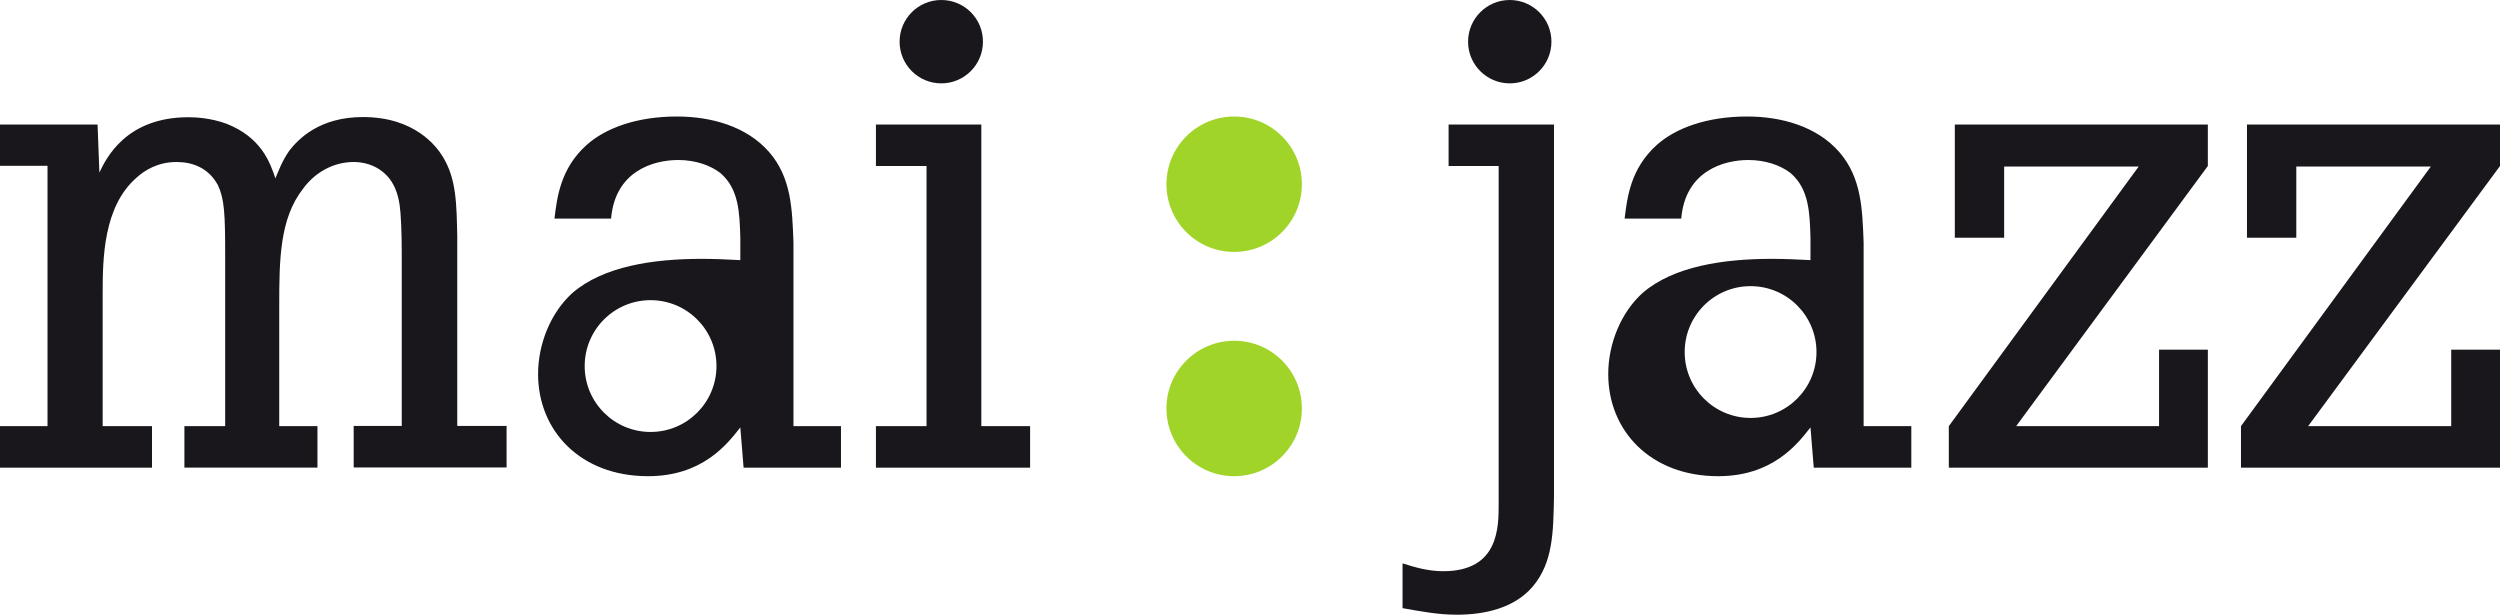
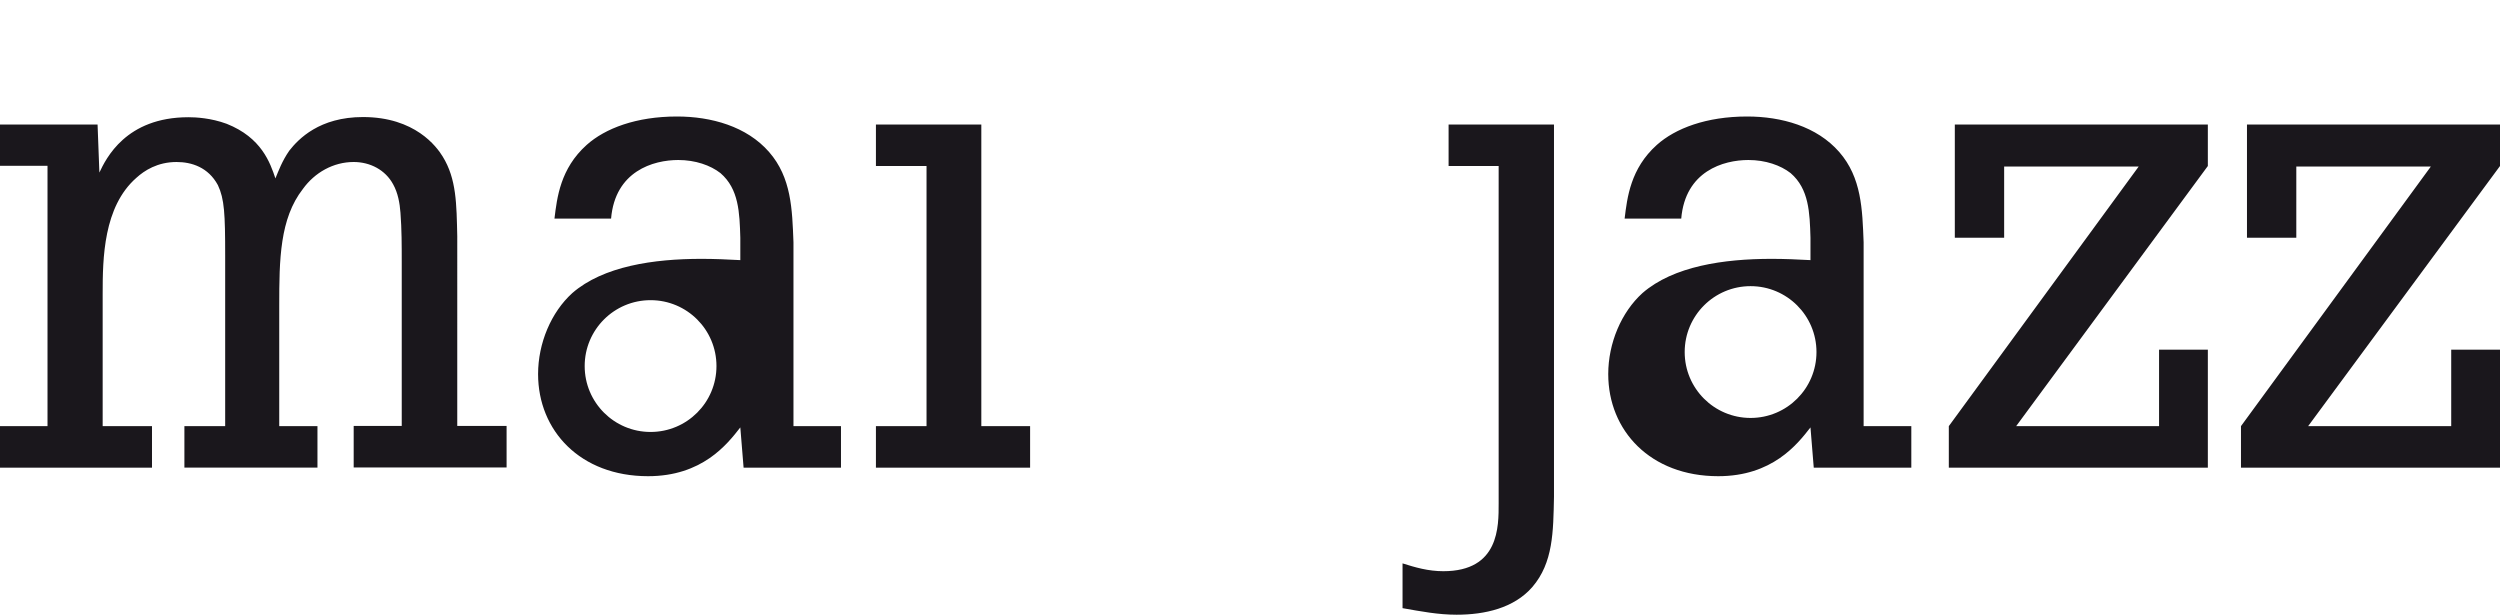
<svg xmlns="http://www.w3.org/2000/svg" version="1.1" id="Layer_1" x="0" y="0" viewBox="0 0 1373.4 337.6" xml:space="preserve">
  <style type="text/css">.st0{fill:#1a171c}</style>
  <path class="st0" d="M54.6 94.8c3.6-7.6 14.5-30.4 48.9-30.4 4 0 12.3.4 21 3.6 19.2 7.6 23.9 21.4 26.8 30 1.8-4.3 3.6-9.4 7.6-15.2 5.1-6.5 16.6-18.5 40.5-18.5 28.6 0 40.5 16.3 43.8 21.7 7.6 12.3 7.6 26.1 8 43.8V234h27.1v22.8h-84V234h26.4v-90c0-9 0-18.1-.7-27.1-.4-5.4-1.4-10.9-4-15.6-4.3-8-12.7-12.3-21.7-12.3-11.2 0-21.4 5.8-27.9 14.8-12.7 16.3-13 38.7-13 64.1v66.2h21v22.8h-73.1v-22.8h22.4v-93.7c0-22.8-.4-31.1-4-38.7C114.4 91.9 105.3 89 97 89c-10.5 0-17.7 4.7-22.1 8.7-18.1 15.9-18.5 44.2-18.5 63.7v72.7h27.1v22.8H0v-22.8h26.1v-143H0V68.4h53.6l1 26.4zm426.6-26.4h57.9v165.7h26.8v22.8h-84.7v-22.8H509V91.2h-27.8zm372.5 0v204.5c-.4 19.2-.4 36.2-11.9 49.6-10.1 11.6-26.1 15.2-41.6 15.2-10.1 0-19.5-1.8-29.7-3.6v-24.6c6.9 2.2 14.1 4.3 22.4 4.3 30.8 0 30.4-24.6 30.4-37.3V91.2h-27.5V68.4h57.9zm220.2 0h139v22.8l-105.3 142.9h78.5v-42h26.8v64.8h-142.3v-22.8l104.3-142.6H1101v39.1h-27.1zm160.5 0v62.2h27.1V91.5h73.9l-104.3 142.6v22.8h142.3v-64.8h-26.8v42H1268l105.4-142.9V68.4zM961.7 229.6c-20 0-36.2-16.2-36.2-36.2 0-20 16.2-36.2 36.2-36.2 20 0 36.2 16.2 36.2 36.2 0 20-16.2 36.2-36.2 36.2m62.1 4.5v-101c-.7-18.1-1.1-35.5-13.4-49.6C998.1 69.4 978.6 64 959.8 64c-22.4 0-39.4 6.5-49.6 15.6-14.5 13-16.3 29-17.7 40.5h31.1c2.2-26.1 23.2-32.2 36.9-32.2 9.4 0 17.7 2.9 23.2 7.2 10.1 8.7 10.5 21.7 10.9 35.5v12.3c-6.9-.4-14.5-.7-21.4-.7-26.1 0-53.9 4-70.9 18.8-11.6 10.5-18.8 27.5-18.8 44.5 0 31.1 23.2 56.1 60.4 56.1 29.7 0 43.4-17.4 50.7-26.8l1.8 22.1h53.6v-22.8h-26.2zm-666.4 3.2c-20 0-36.2-16.2-36.2-36.2 0-20 16.2-36.2 36.2-36.2 20 0 36.2 16.2 36.2 36.2 0 20-16.2 36.2-36.2 36.2m78.5-3.2v-101c-.7-18.1-1.1-35.5-13.4-49.6C410.2 69.4 390.7 64 371.9 64c-22.4 0-39.4 6.5-49.6 15.6-14.5 13-16.3 29-17.7 40.5h31.1c2.2-26.1 23.2-32.2 36.9-32.2 9.4 0 17.7 2.9 23.2 7.2 10.1 8.7 10.5 21.7 10.9 35.5v12.3c-6.9-.4-14.5-.7-21.4-.7-26.1 0-53.9 4-70.9 18.8-11.6 10.5-18.8 27.5-18.8 44.5 0 31.1 23.2 56.1 60.4 56.1 29.7 0 43.4-17.4 50.7-26.8l1.8 22.1H462v-22.8h-26.1z" />
-   <path d="M715.2 101.2c0 20.6-16.7 37.2-37.2 37.2-20.6 0-37.2-16.7-37.2-37.2 0-20.6 16.7-37.2 37.2-37.2 20.6 0 37.2 16.7 37.2 37.2m0 123.2c0 20.6-16.7 37.2-37.2 37.2-20.6 0-37.2-16.7-37.2-37.2 0-20.6 16.7-37.2 37.2-37.2 20.6 0 37.2 16.6 37.2 37.2" fill="#a1d429" />
-   <path class="st0" d="M852.3 22.9c0 12.6-10.2 22.9-22.9 22.9-12.6 0-22.9-10.2-22.9-22.9 0-12.6 10.2-22.9 22.9-22.9 12.6 0 22.9 10.2 22.9 22.9m-312.3 0c0 12.6-10.2 22.9-22.9 22.9-12.6 0-22.9-10.2-22.9-22.9 0-12.6 10.2-22.9 22.9-22.9S540 10.2 540 22.9" />
</svg>